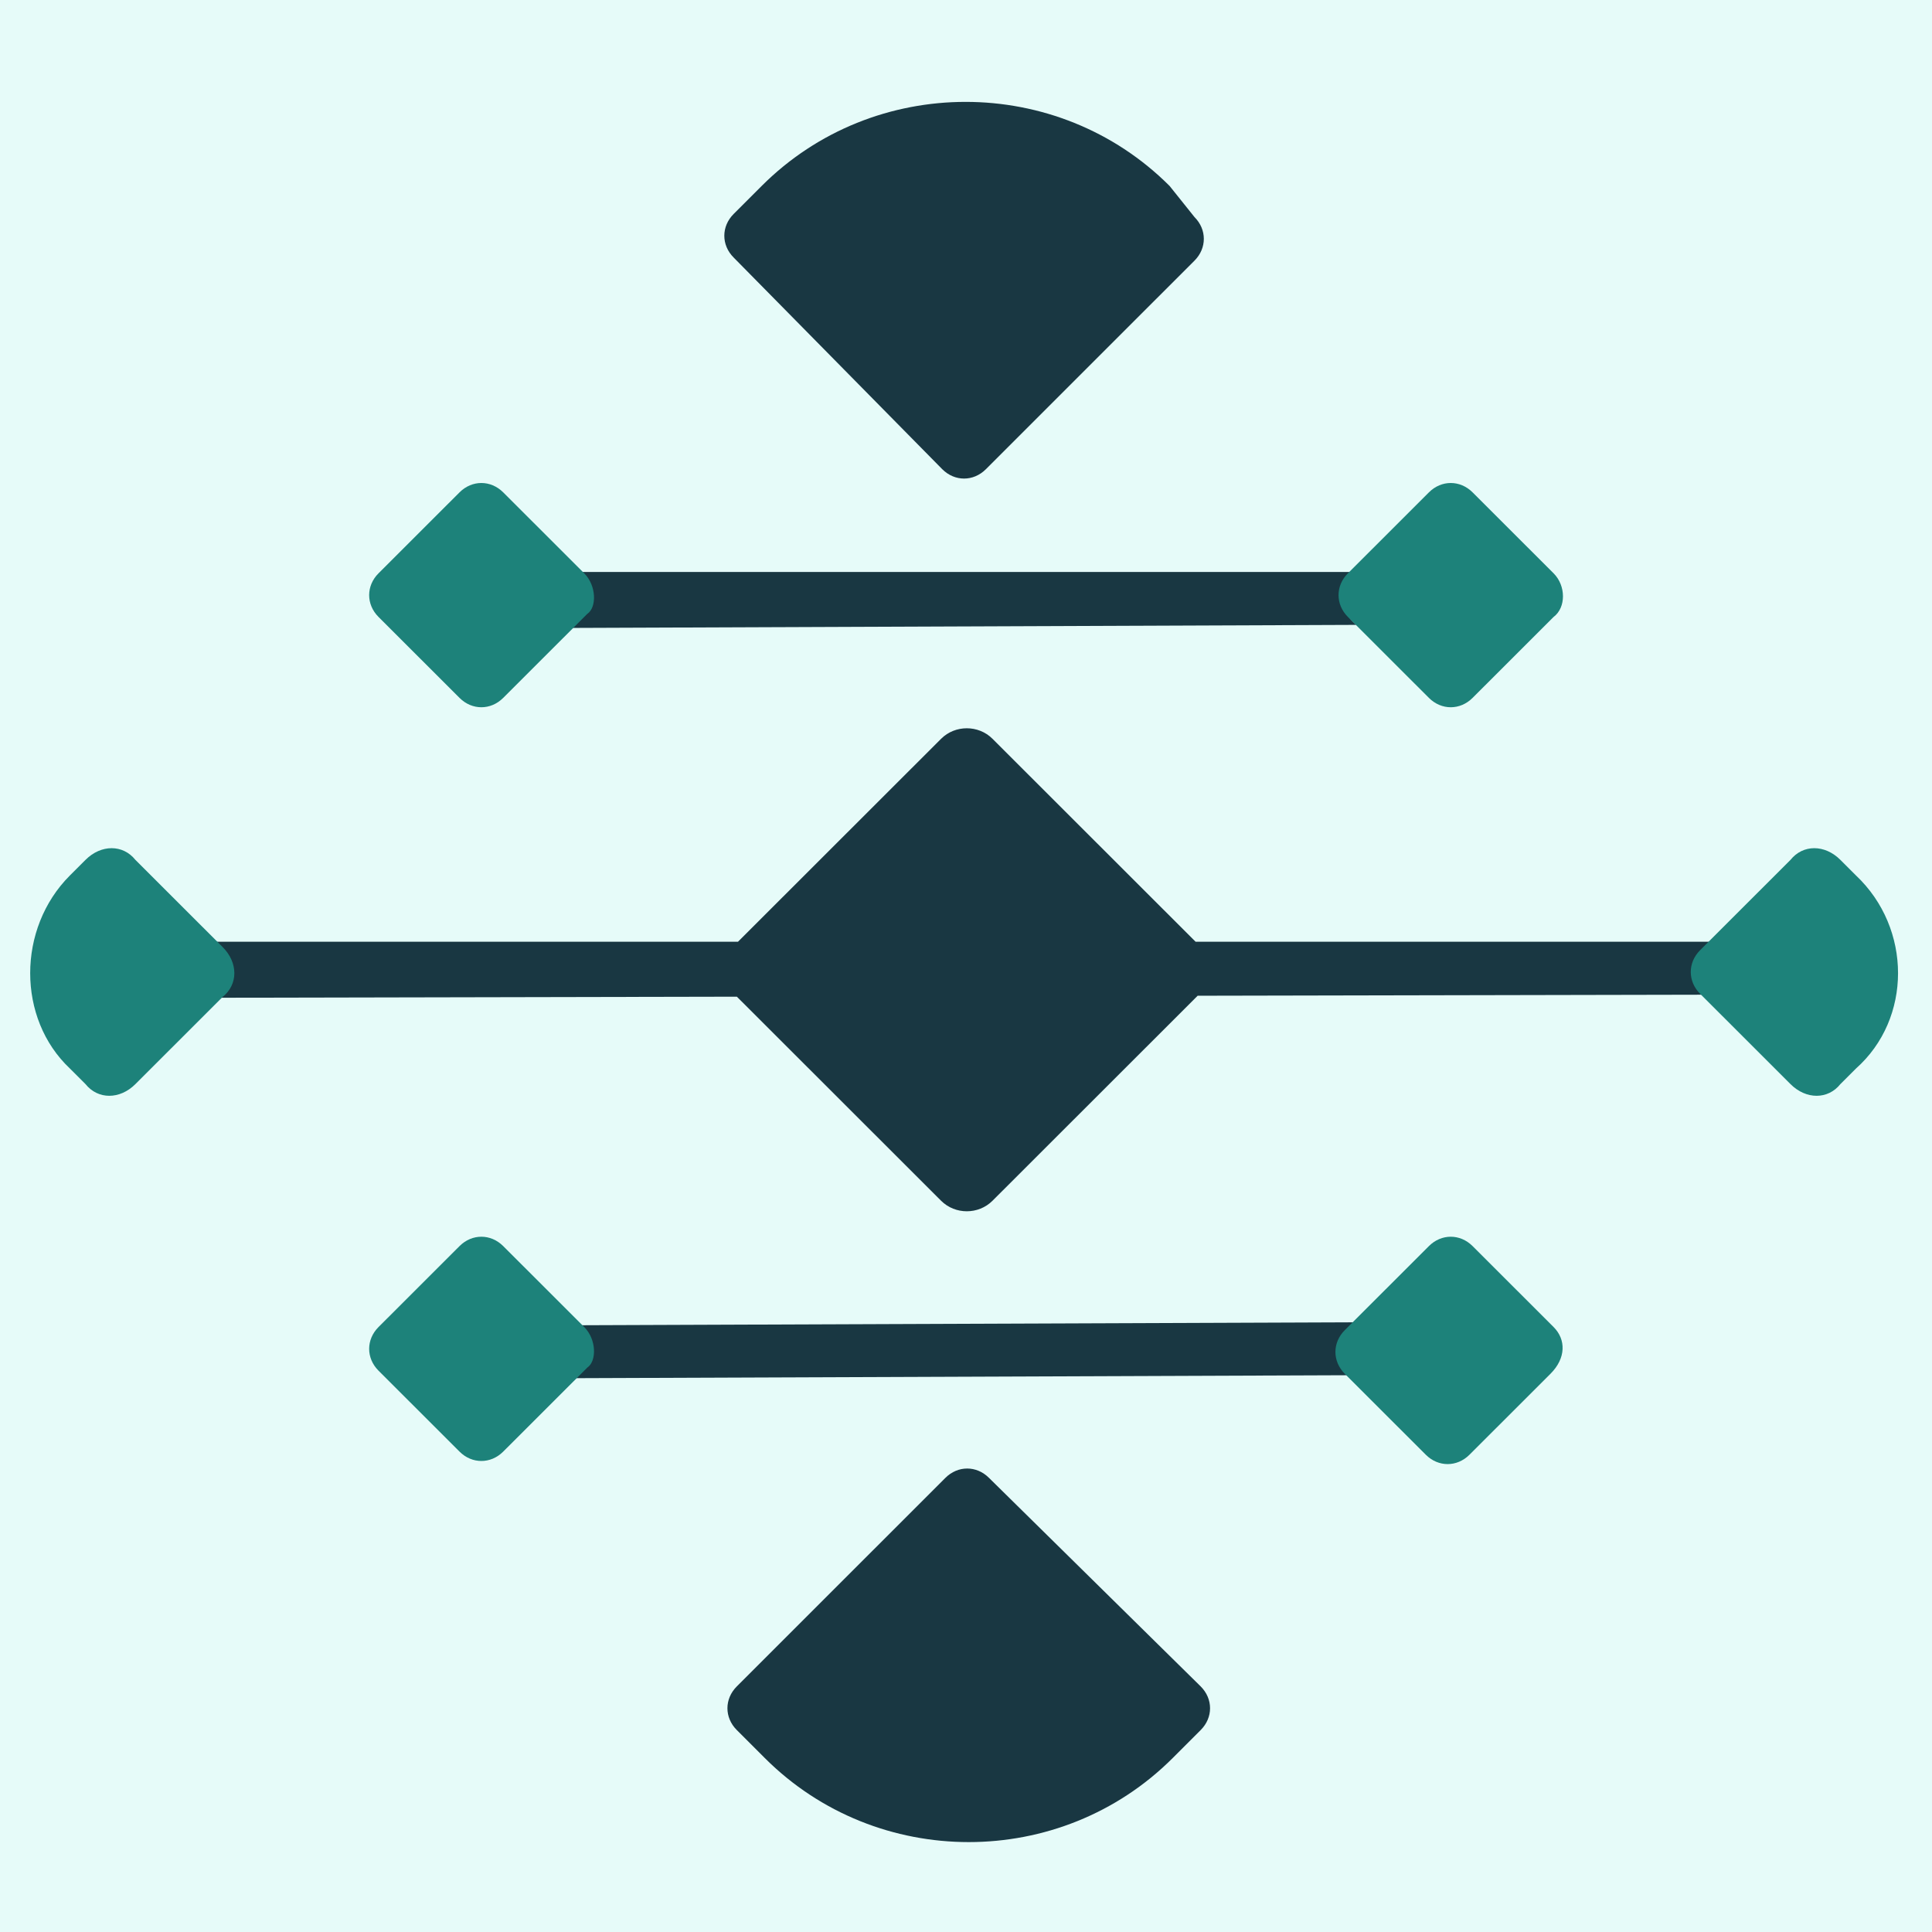
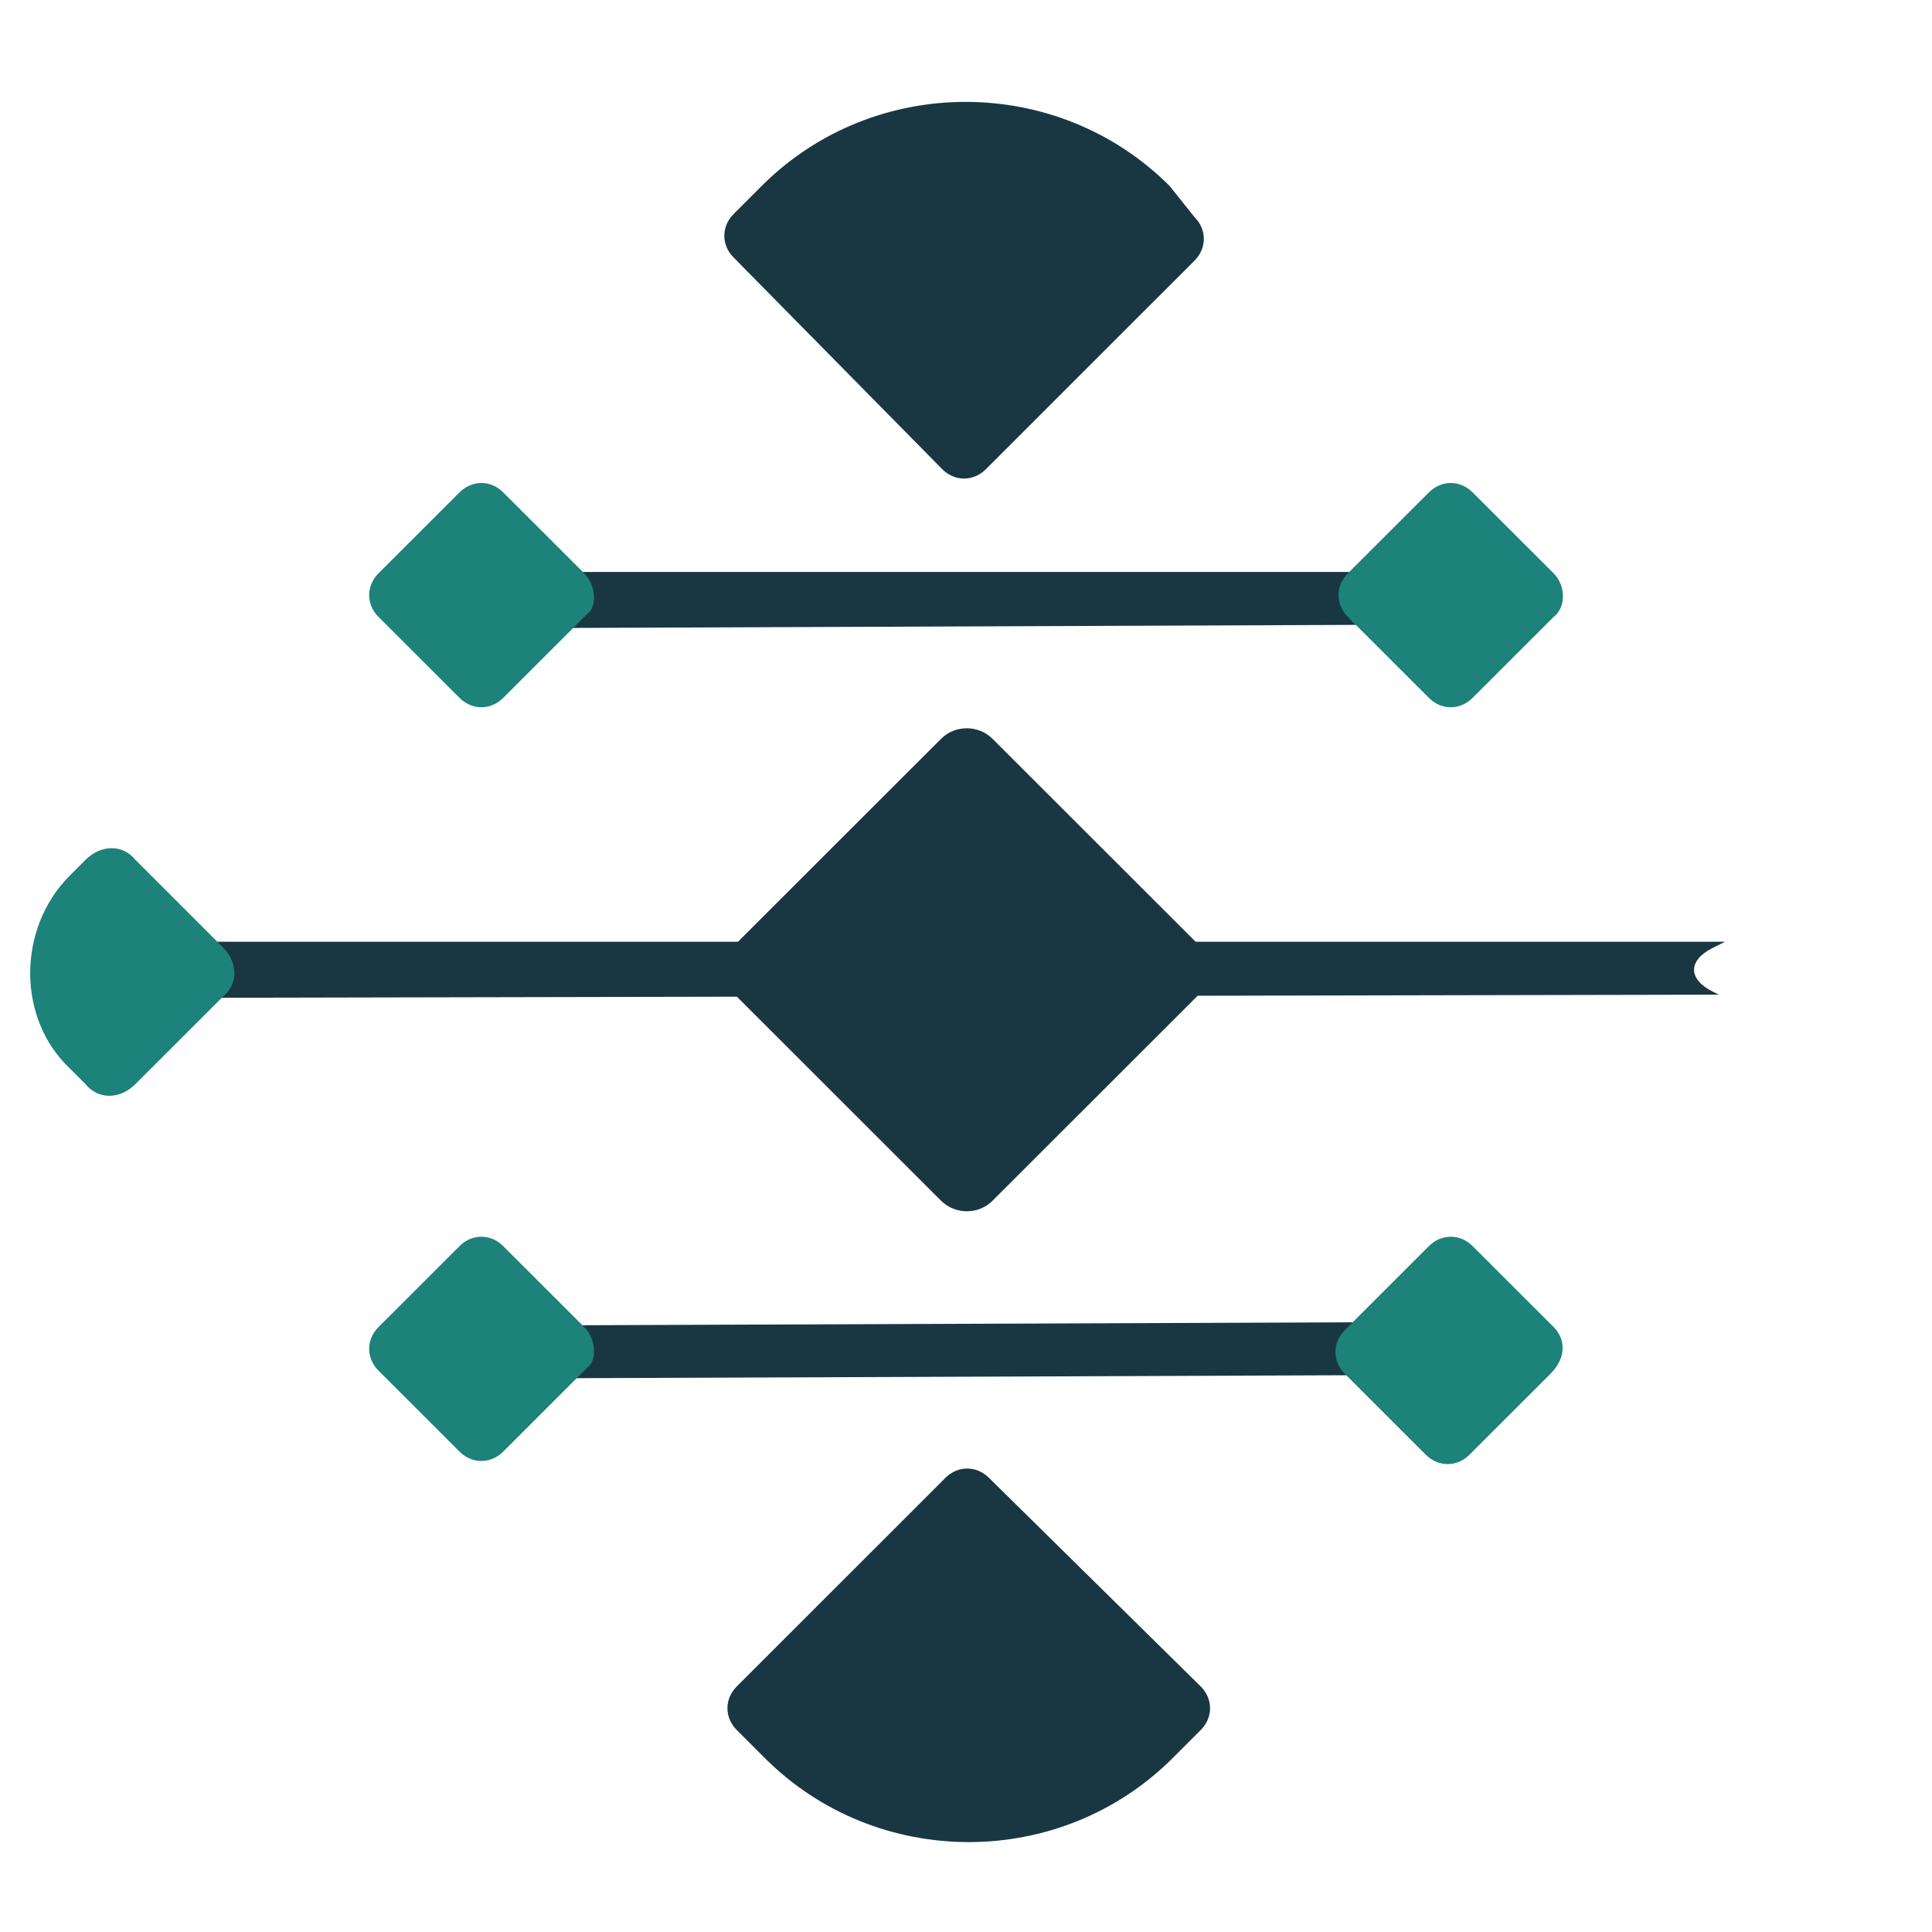
<svg xmlns="http://www.w3.org/2000/svg" width="512px" height="512px" viewBox="0 0 512 512" version="1.1">
  <title>Favicon</title>
  <g id="Favicon" stroke="none" stroke-width="1" fill="none" fill-rule="evenodd">
    <g id="Group" transform="translate(0, -1)">
-       <rect id="Rectangle" fill="#E6FBF9" x="0" y="0" width="512" height="514" />
      <path d="M263.018,196.783 L316.851,250.575 L457.14,250.575 L453.861,252.225 C447.302,255.525 447.302,260.475 453.861,263.775 L455.5,264.6 L317.392,264.882 L263.018,319.217 C259.305,322.928 253.117,322.928 249.404,319.217 L195.277,265.132 L52.14,265.425 L55.419,262.95 C61.978,259.65 61.978,254.7 55.419,251.4 L53.78,250.575 L195.569,250.575 L249.404,196.783 C253.117,193.072 259.305,193.072 263.018,196.783 Z M249.713,125.35 C253.014,128.65 257.965,128.65 261.266,125.35 L316.552,70.075 C319.852,66.775 319.852,61.825 316.552,58.525 L309.95,50.275 C280.245,20.575 231.56,20.575 201.854,50.275 L194.427,57.7 C191.127,61 191.127,65.95 194.427,69.25 L249.713,125.35 Z M262.091,392.65 C258.79,389.35 253.839,389.35 250.539,392.65 L195.253,447.925 C191.952,451.225 191.952,456.175 195.253,459.475 L202.679,466.9 C232.385,496.6 281.07,496.6 310.776,466.9 L318.202,459.475 C321.503,456.175 321.503,451.225 318.202,447.925 L262.091,392.65 Z M147.285,167.425 L359.423,166.6 L358.561,165.775 C355.111,162.475 355.111,157.525 358.561,154.225 L360.285,152.575 L148.148,152.575 L149.01,153.4 C152.46,156.7 152.46,161.65 149.01,164.95 L147.285,167.425 Z M364.285,351.4 L148.164,352.225 L149.043,353.05 C152.557,356.35 152.557,361.3 149.043,364.6 L147.285,366.25 L364.285,365.425 L363.407,364.6 C359.893,361.3 359.893,356.35 363.407,353.05 L364.285,351.4 Z" id="Shape" fill="#193742" fill-rule="nonzero" />
      <g transform="translate(8, 129)" fill="#1D827A" fill-rule="nonzero" id="Path">
        <path d="M403.723,223.683 L382.247,202.222 C378.942,198.921 373.986,198.921 370.682,202.222 L350.031,222.857 L348.379,224.508 C345.075,227.81 345.075,232.762 348.379,236.063 L349.205,236.889 L369.856,257.524 C373.16,260.825 378.116,260.825 381.421,257.524 L402.897,236.063 C407.028,231.937 407.028,226.984 403.723,223.683 Z" />
        <path d="M146.827,223.683 L146.001,222.857 L125.35,202.222 C122.046,198.921 117.09,198.921 113.786,202.222 L92.309,223.683 C89.005,226.984 89.005,231.937 92.309,235.238 L113.786,256.698 C117.09,260 122.046,260 125.35,256.698 L146.001,236.063 L147.653,234.413 C150.131,232.762 150.131,226.984 146.827,223.683 Z" />
        <path d="M403.723,23.937 L382.247,2.476 C378.942,-0.825 373.986,-0.825 370.682,2.476 L350.857,22.286 L349.205,23.937 C345.901,27.238 345.901,32.19 349.205,35.492 L350.031,36.317 L370.682,56.952 C373.986,60.254 378.942,60.254 382.247,56.952 L403.723,35.492 C407.028,33.016 407.028,27.238 403.723,23.937 Z" />
        <path d="M146.827,23.937 L146.001,23.111 L125.35,2.476 C122.046,-0.825 117.09,-0.825 113.786,2.476 L92.309,23.937 C89.005,27.238 89.005,32.19 92.309,35.492 L113.786,56.952 C117.09,60.254 122.046,60.254 125.35,56.952 L146.001,36.317 L147.653,34.667 C150.131,33.016 150.131,27.238 146.827,23.937 Z" />
        <path d="M10.532,104 L14.662,99.873 C18.792,95.746 24.574,95.746 27.879,99.873 L51.008,122.984 C55.138,127.111 55.138,132.889 51.008,136.19 L27.879,159.302 C23.748,163.429 17.966,163.429 14.662,159.302 L10.532,155.175 C-3.511,141.968 -3.511,118.032 10.532,104 Z" />
-         <path d="M483.849,104 L479.718,99.873 C475.588,95.746 469.806,95.746 466.502,99.873 L442.547,123.81 C439.243,127.111 439.243,132.063 442.547,135.365 L466.502,159.302 C470.632,163.429 476.414,163.429 479.718,159.302 L483.849,155.175 C498.717,141.968 498.717,118.032 483.849,104 Z" />
      </g>
    </g>
  </g>
</svg>